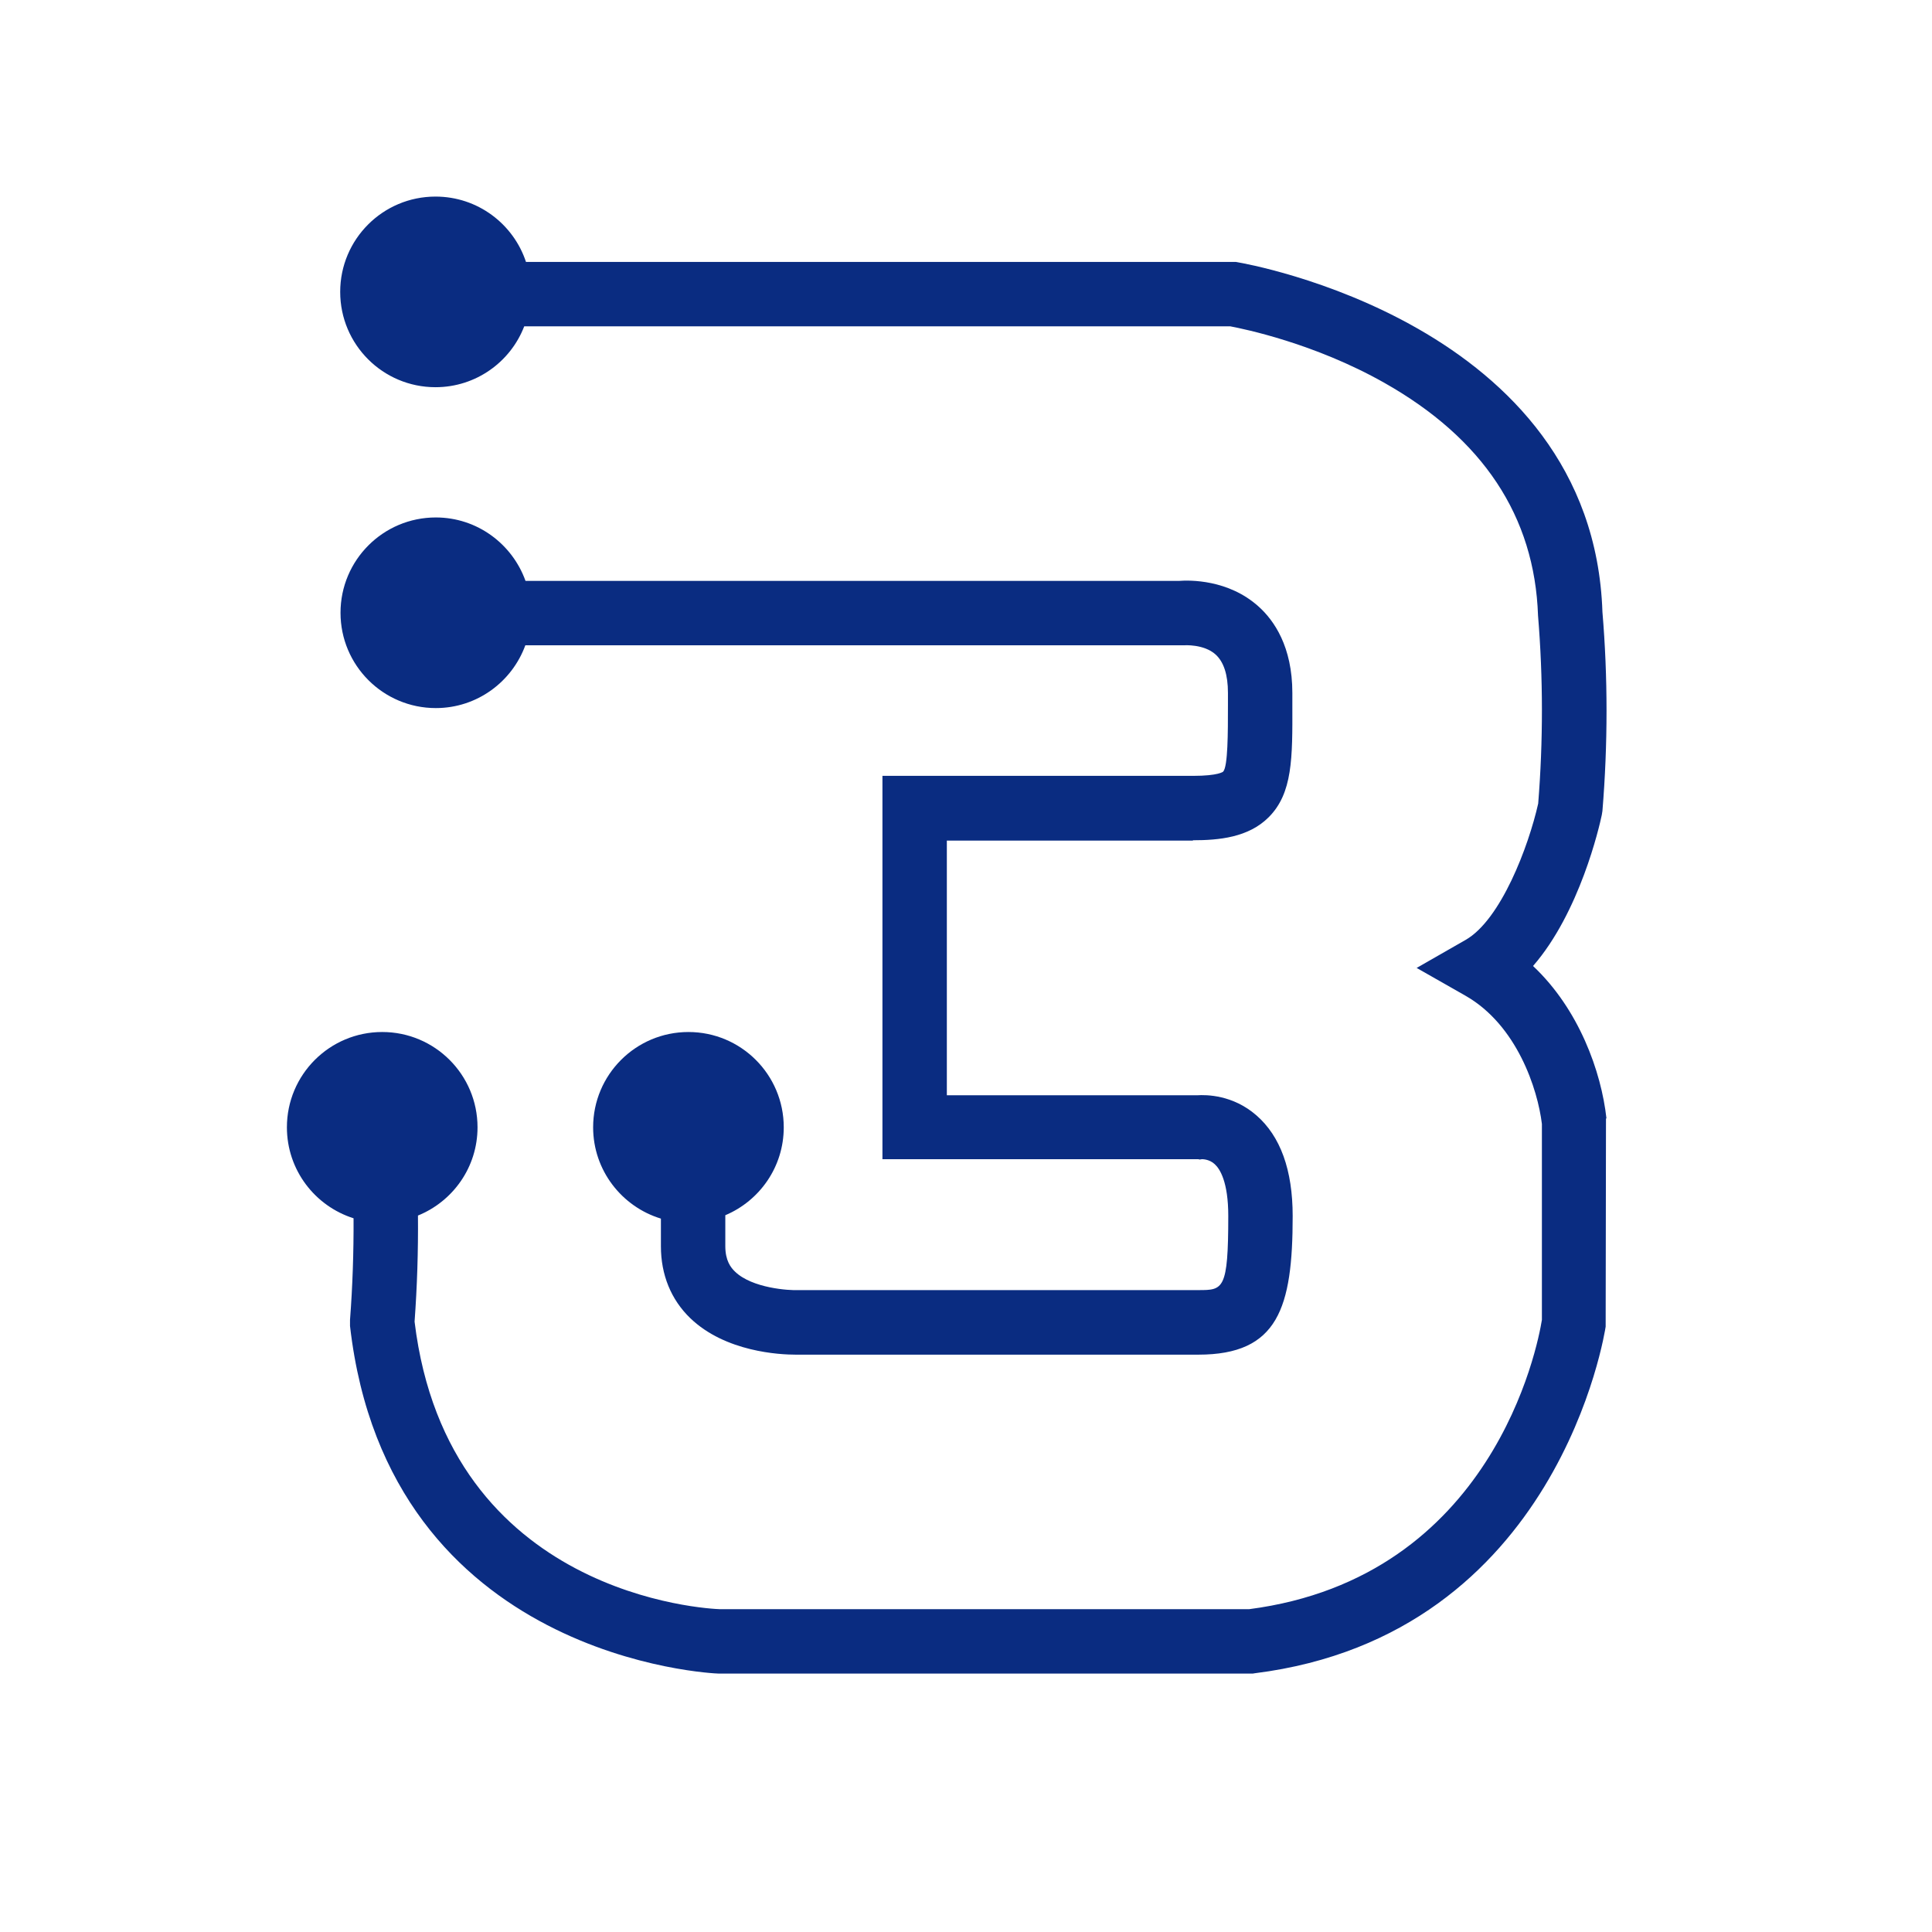
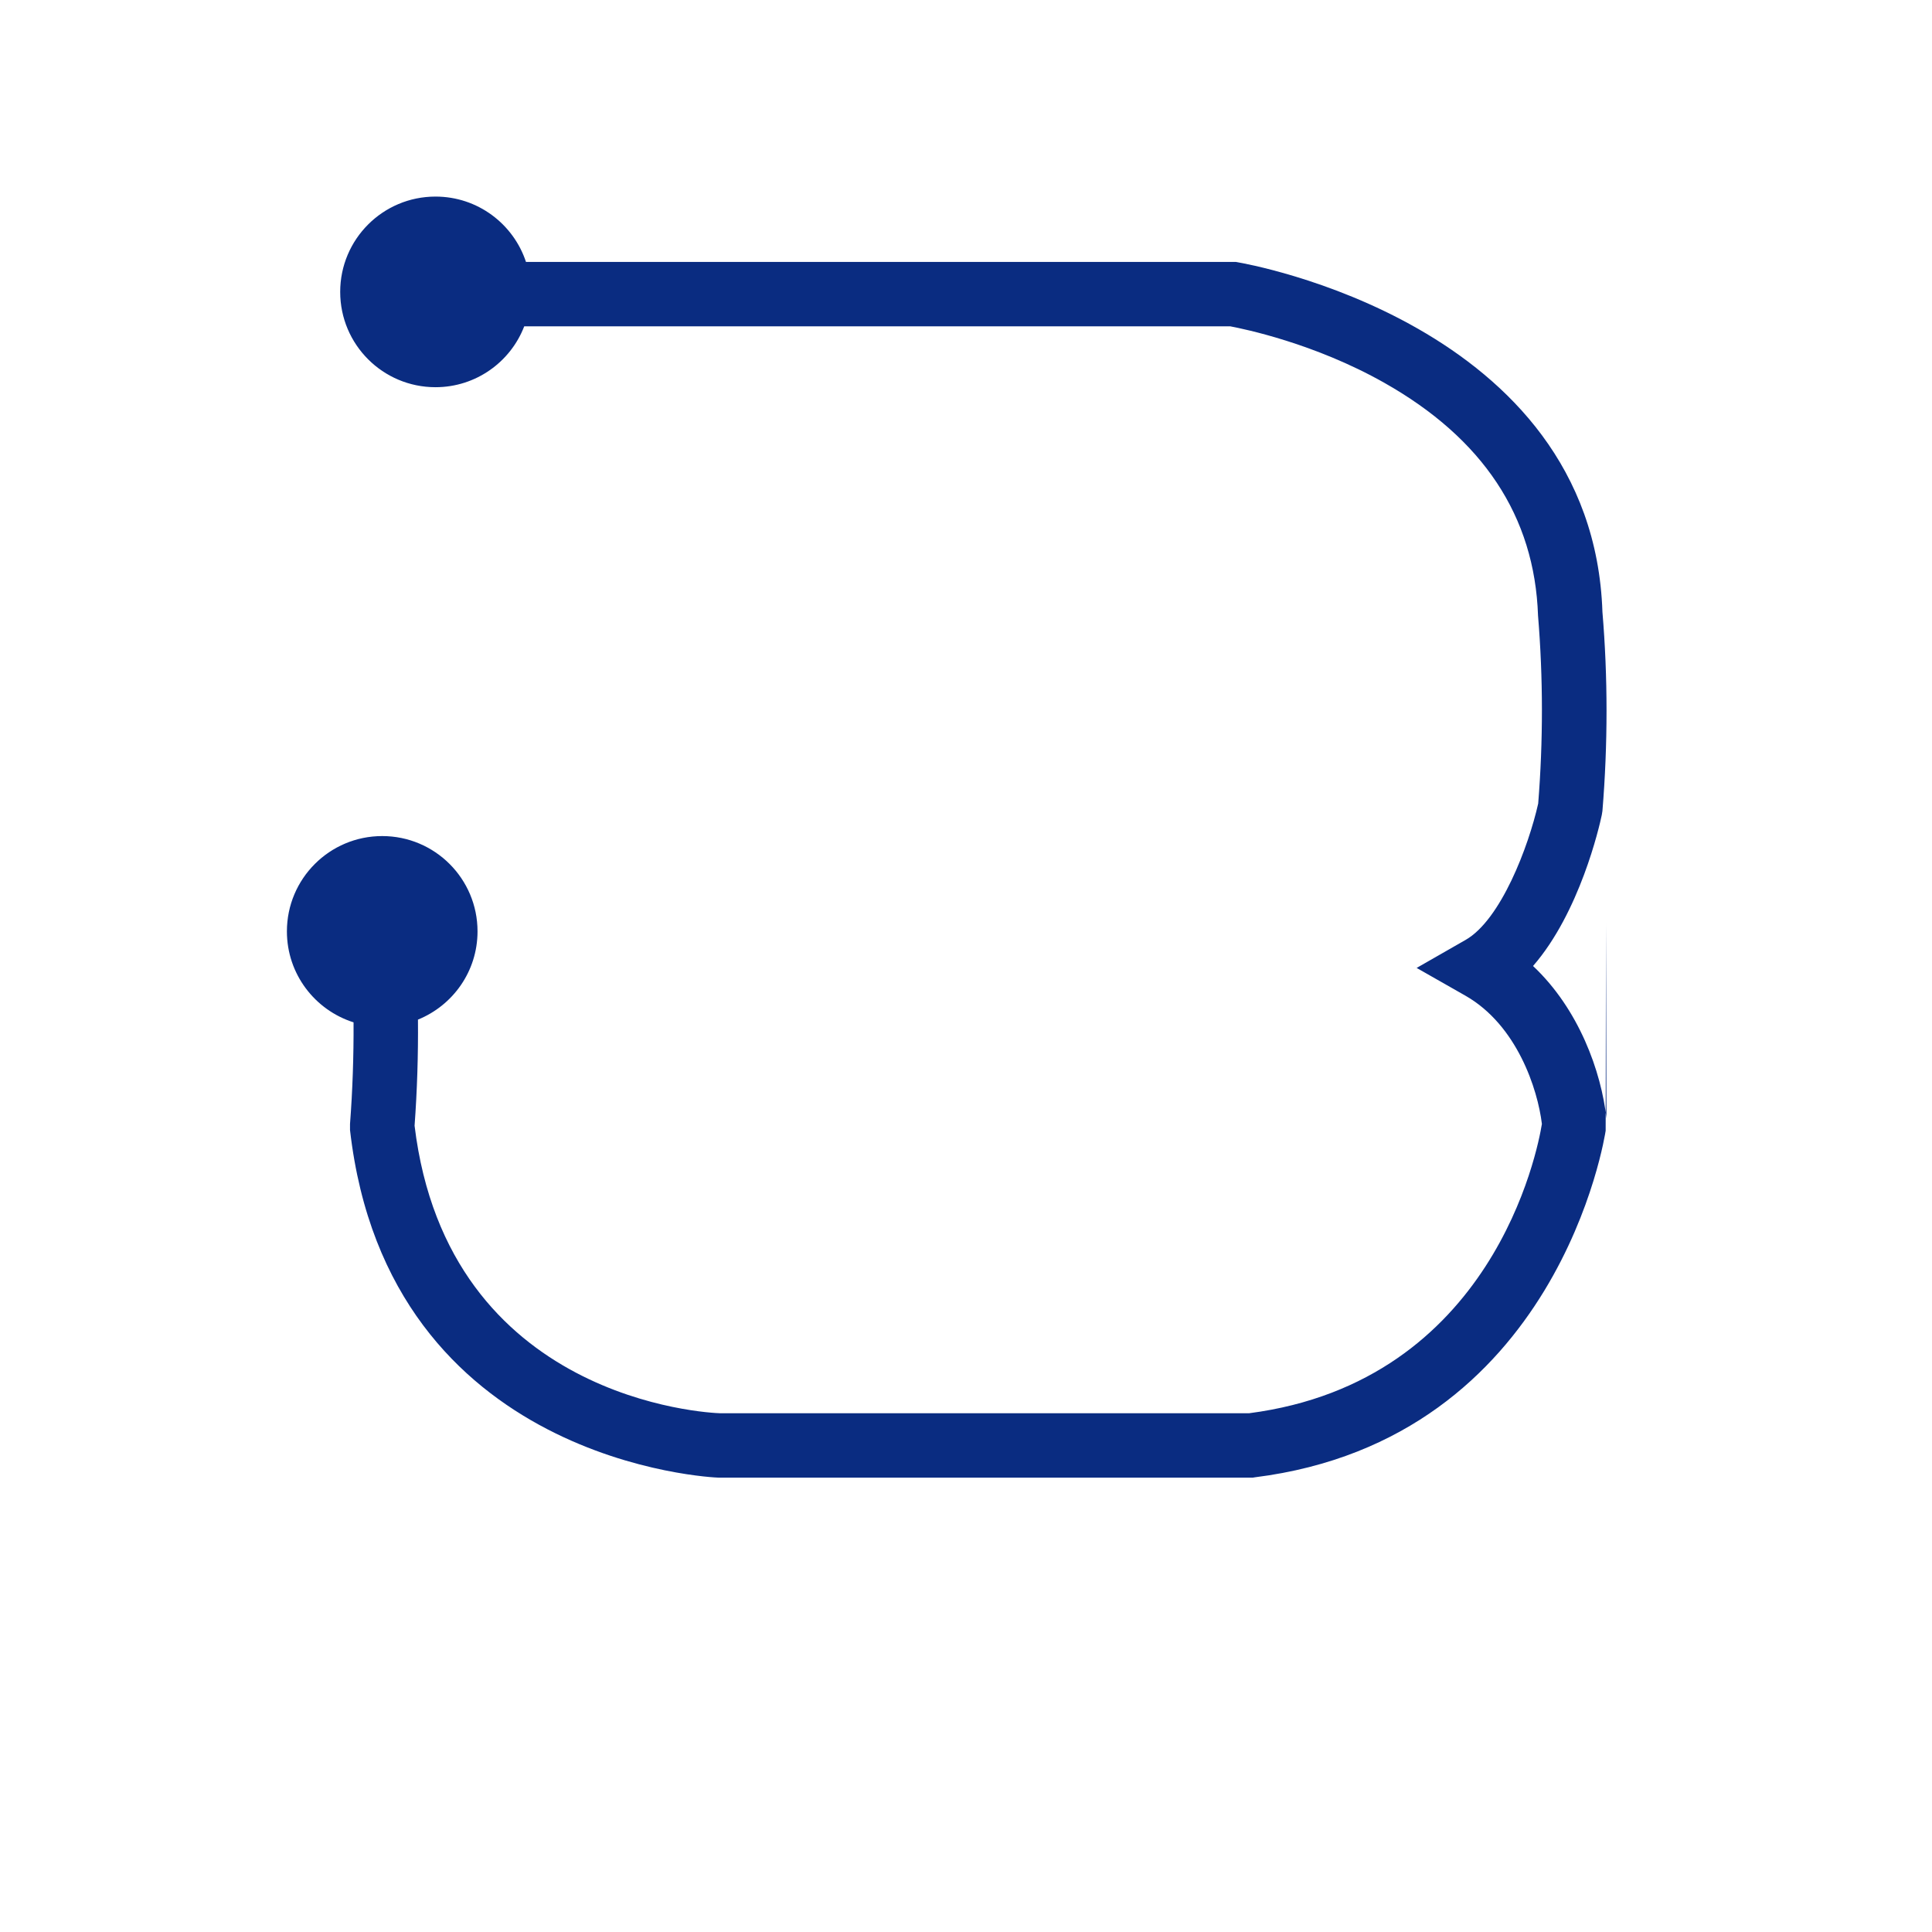
<svg xmlns="http://www.w3.org/2000/svg" id="Ebene_2" viewBox="0 0 120 120" width="110" height="110">
  <defs>
    <style>.cls-1{fill:none;}.cls-2{fill:#0a2c81;}</style>
  </defs>
  <g id="Ebene_1-2">
-     <rect class="cls-1" width="120" height="120" />
-     <path class="cls-2" d="m99.78,69.47c-.32-2.91-1.71-6.79-4.56-9.47,2.9-3.33,4.12-8.66,4.27-9.38l.04-.25c.34-4.13.34-8.33,0-12.36-.6-17.98-22.38-21.67-22.6-21.71l-.16-.03h-44.1c-.78-2.36-3-4.06-5.62-4.06-3.27,0-5.92,2.65-5.92,5.92s2.65,5.92,5.92,5.92c2.51,0,4.66-1.57,5.51-3.78h43.86c.84.16,5.21,1.05,9.55,3.5,6.13,3.46,9.35,8.29,9.56,14.47.32,3.87.32,7.8.01,11.67-.6,2.67-2.32,7.22-4.51,8.47l-3.04,1.74,3.04,1.73c3.2,1.83,4.48,5.81,4.74,7.96v12.17c-.26,1.62-3.03,16-18.19,17.97h-32.85c-.69-.02-16.91-.77-18.98-17.86.16-2.19.23-4.39.21-6.59,2.17-.88,3.7-3,3.7-5.48,0-3.27-2.65-5.92-5.92-5.92s-5.92,2.65-5.92,5.92c0,2.65,1.74,4.89,4.14,5.65.01,2.11-.06,4.22-.22,6.31v.19s0,.19,0,.19c2.37,20.75,22.65,21.59,22.91,21.59h33.16l.12-.02c18.92-2.37,21.77-21.34,21.8-21.53l.02-12.71v-.22Z" />
-     <path class="cls-2" d="m74.09,52.19c1.62,0,3.45-.17,4.71-1.43,1.49-1.49,1.48-3.67,1.47-6.96v-.76c0-2.88-1.14-4.51-2.1-5.37-1.88-1.69-4.29-1.64-4.94-1.59h-40.59c-.82-2.29-3-3.94-5.57-3.94-3.27,0-5.92,2.65-5.92,5.92s2.65,5.92,5.92,5.92c2.56,0,4.73-1.63,5.56-3.9h40.91s1.23-.09,1.96.57c.51.46.77,1.26.77,2.38v.77c0,1.7,0,3.82-.3,4.13,0,0-.28.26-1.87.26h-19.29v23.81h19.62s.08.02.08.02l.14-.02s.45-.02.8.31c.32.29.84,1.1.84,3.21,0,4.61-.32,4.61-1.86,4.61h-24.85c-.55.03-2.86-.11-3.93-1.15-.26-.25-.6-.68-.6-1.58v-1.92c2.13-.9,3.63-3,3.63-5.46,0-3.27-2.65-5.92-5.92-5.92s-5.92,2.65-5.92,5.92c0,2.67,1.78,4.93,4.21,5.67v1.72c0,1.77.63,3.31,1.82,4.46,2.19,2.11,5.58,2.27,6.55,2.27.12,0,.2,0,.23,0h24.78c4.95,0,5.86-2.9,5.86-8.61,0-2.86-.76-4.96-2.26-6.26-1.46-1.27-3.1-1.28-3.69-1.24h-15.53v-15.82h15.29Z" />
+     <path class="cls-2" d="m99.78,69.47c-.32-2.91-1.71-6.79-4.56-9.47,2.9-3.33,4.12-8.66,4.27-9.38l.04-.25c.34-4.13.34-8.33,0-12.36-.6-17.98-22.38-21.67-22.6-21.71l-.16-.03h-44.1c-.78-2.36-3-4.06-5.62-4.06-3.27,0-5.92,2.65-5.92,5.92s2.65,5.92,5.92,5.92c2.51,0,4.66-1.57,5.51-3.78h43.86c.84.16,5.21,1.05,9.55,3.5,6.13,3.46,9.35,8.29,9.56,14.47.32,3.87.32,7.8.01,11.67-.6,2.67-2.32,7.22-4.51,8.47l-3.04,1.74,3.04,1.73c3.2,1.83,4.48,5.81,4.74,7.96c-.26,1.62-3.03,16-18.19,17.97h-32.85c-.69-.02-16.91-.77-18.98-17.86.16-2.19.23-4.39.21-6.59,2.17-.88,3.7-3,3.7-5.48,0-3.27-2.65-5.92-5.92-5.92s-5.92,2.65-5.92,5.92c0,2.65,1.74,4.89,4.14,5.65.01,2.11-.06,4.22-.22,6.31v.19s0,.19,0,.19c2.37,20.75,22.65,21.59,22.91,21.59h33.16l.12-.02c18.92-2.37,21.77-21.34,21.8-21.53l.02-12.71v-.22Z" />
  </g>
</svg>